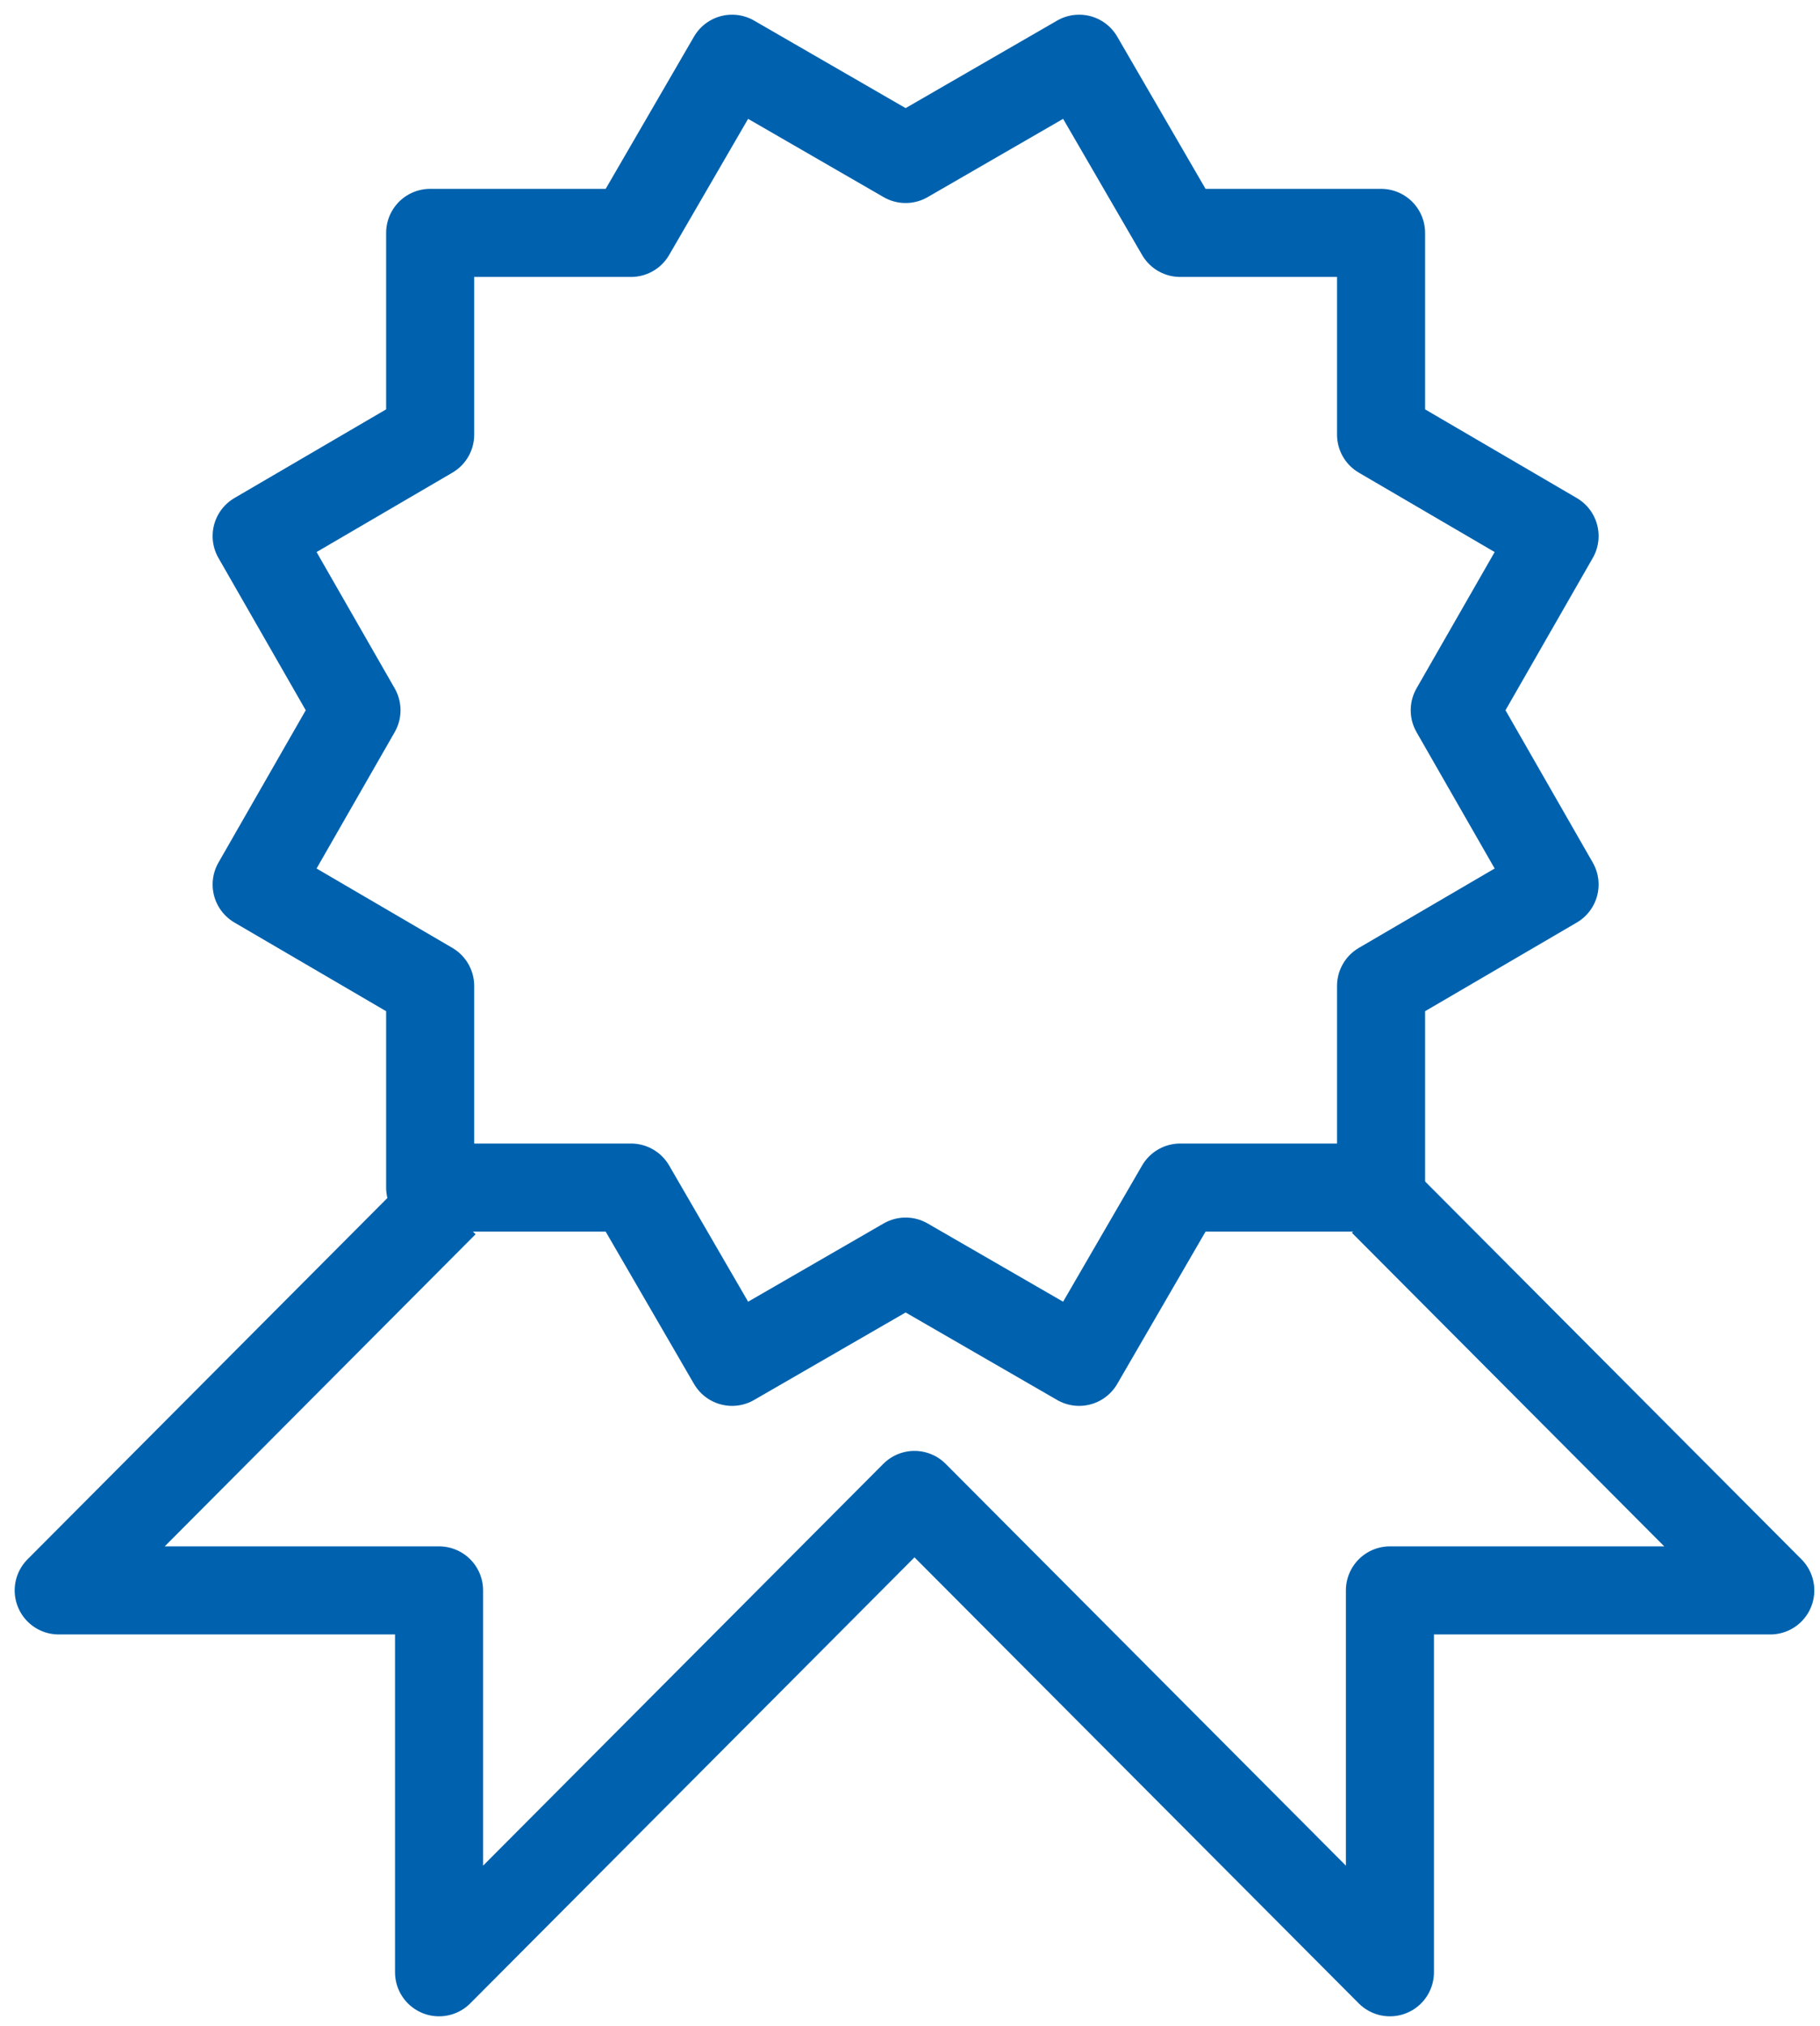
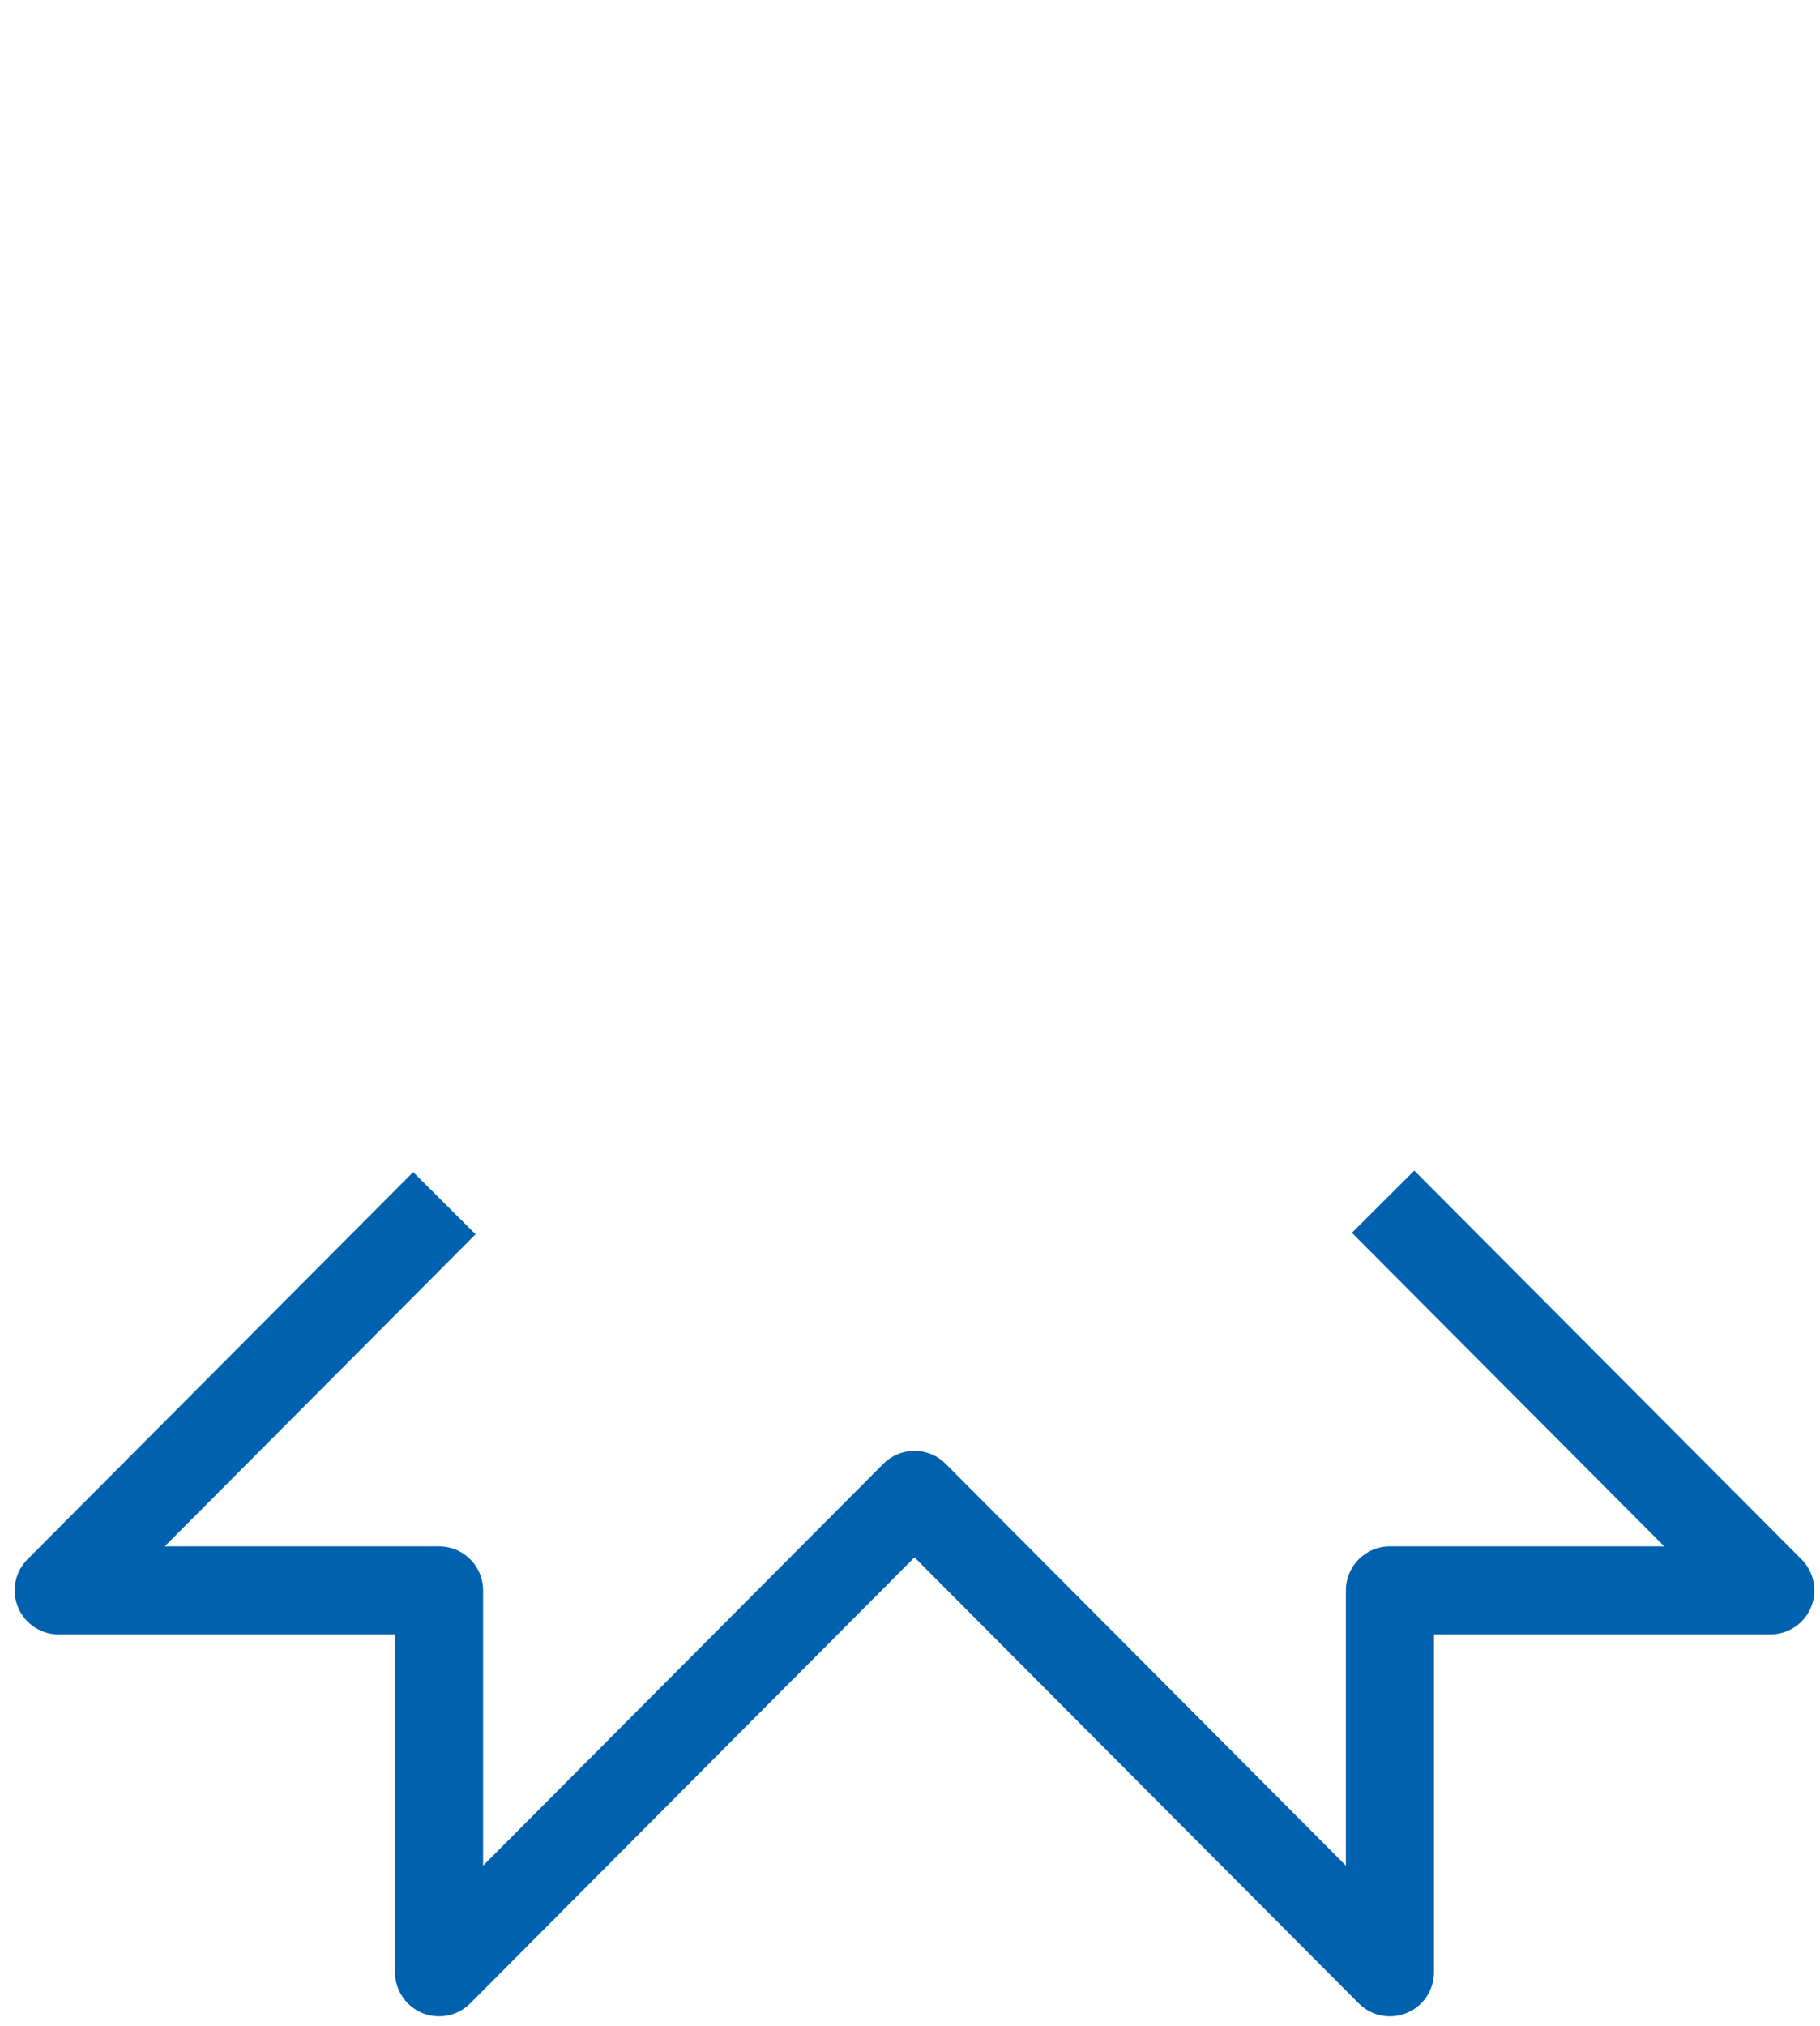
<svg xmlns="http://www.w3.org/2000/svg" width="62px" height="69px" viewBox="0 0 62 69" version="1.1">
  <title>logo library</title>
  <desc>Created with Sketch.</desc>
  <defs />
  <g id="Desktop" stroke="none" stroke-width="1" fill="none" fill-rule="evenodd" stroke-linejoin="round">
    <g id="NQA-Client-area" transform="translate(-689, -693)" stroke="#0062AE" stroke-width="3">
      <g id="Cards-with-icons,-info-and-arrows" transform="translate(0, 574)">
        <g id="Client-card" transform="translate(530, 69)">
          <g id="Benefit" transform="translate(61, 52)">
            <g id="logo-library" transform="translate(100, 0)">
              <g id="Group-2">
                <polyline id="Stroke-5" points="13.138 38.973 0 52.16 12.957 52.16 12.957 65.164 29.153 48.909 45.349 65.164 45.349 52.16 58.306 52.16 45.116 38.923" />
-                 <polygon id="Stroke-9" points="22.939 0 19.497 5.931 12.654 5.931 12.654 12.801 6.743 16.255 10.144 22.187 6.743 28.121 12.654 31.575 12.654 38.442 19.497 38.442 22.939 44.376 28.851 40.963 34.762 44.376 38.204 38.442 45.047 38.442 45.047 31.575 50.958 28.121 47.557 22.187 50.958 16.255 45.047 12.801 45.047 5.931 38.204 5.931 34.762 0 28.851 3.414" />
              </g>
            </g>
          </g>
        </g>
      </g>
    </g>
  </g>
</svg>